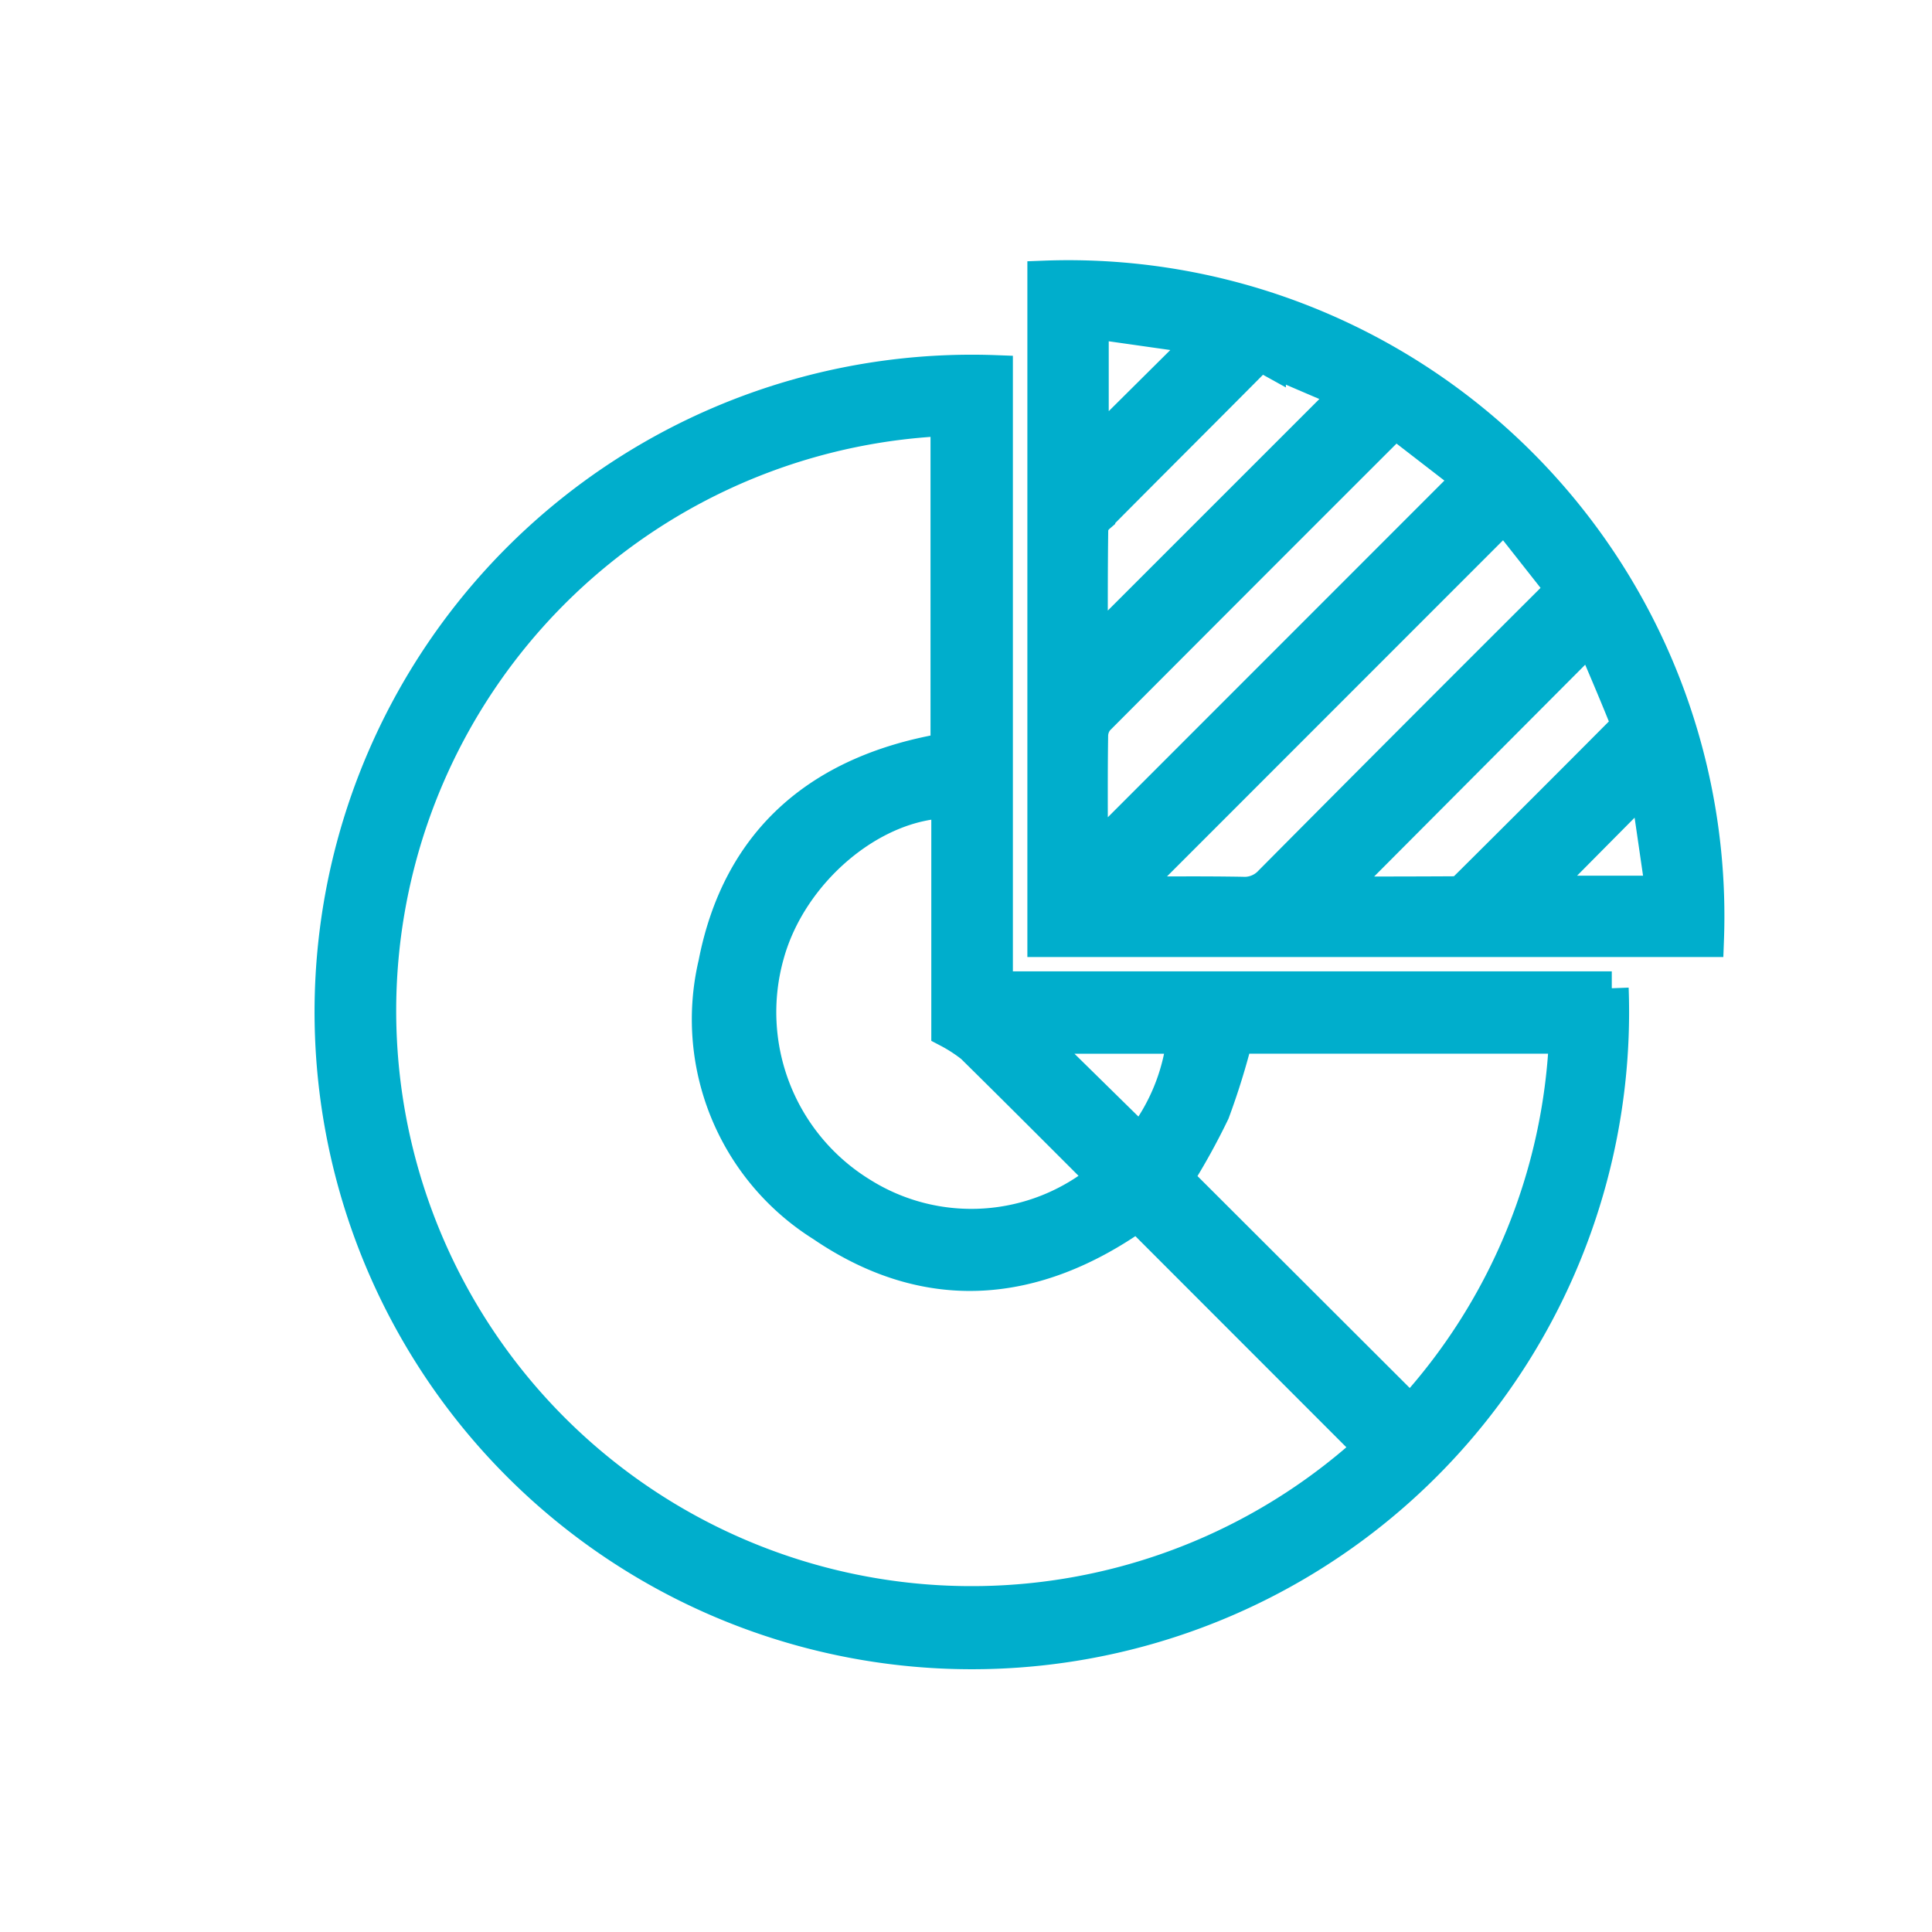
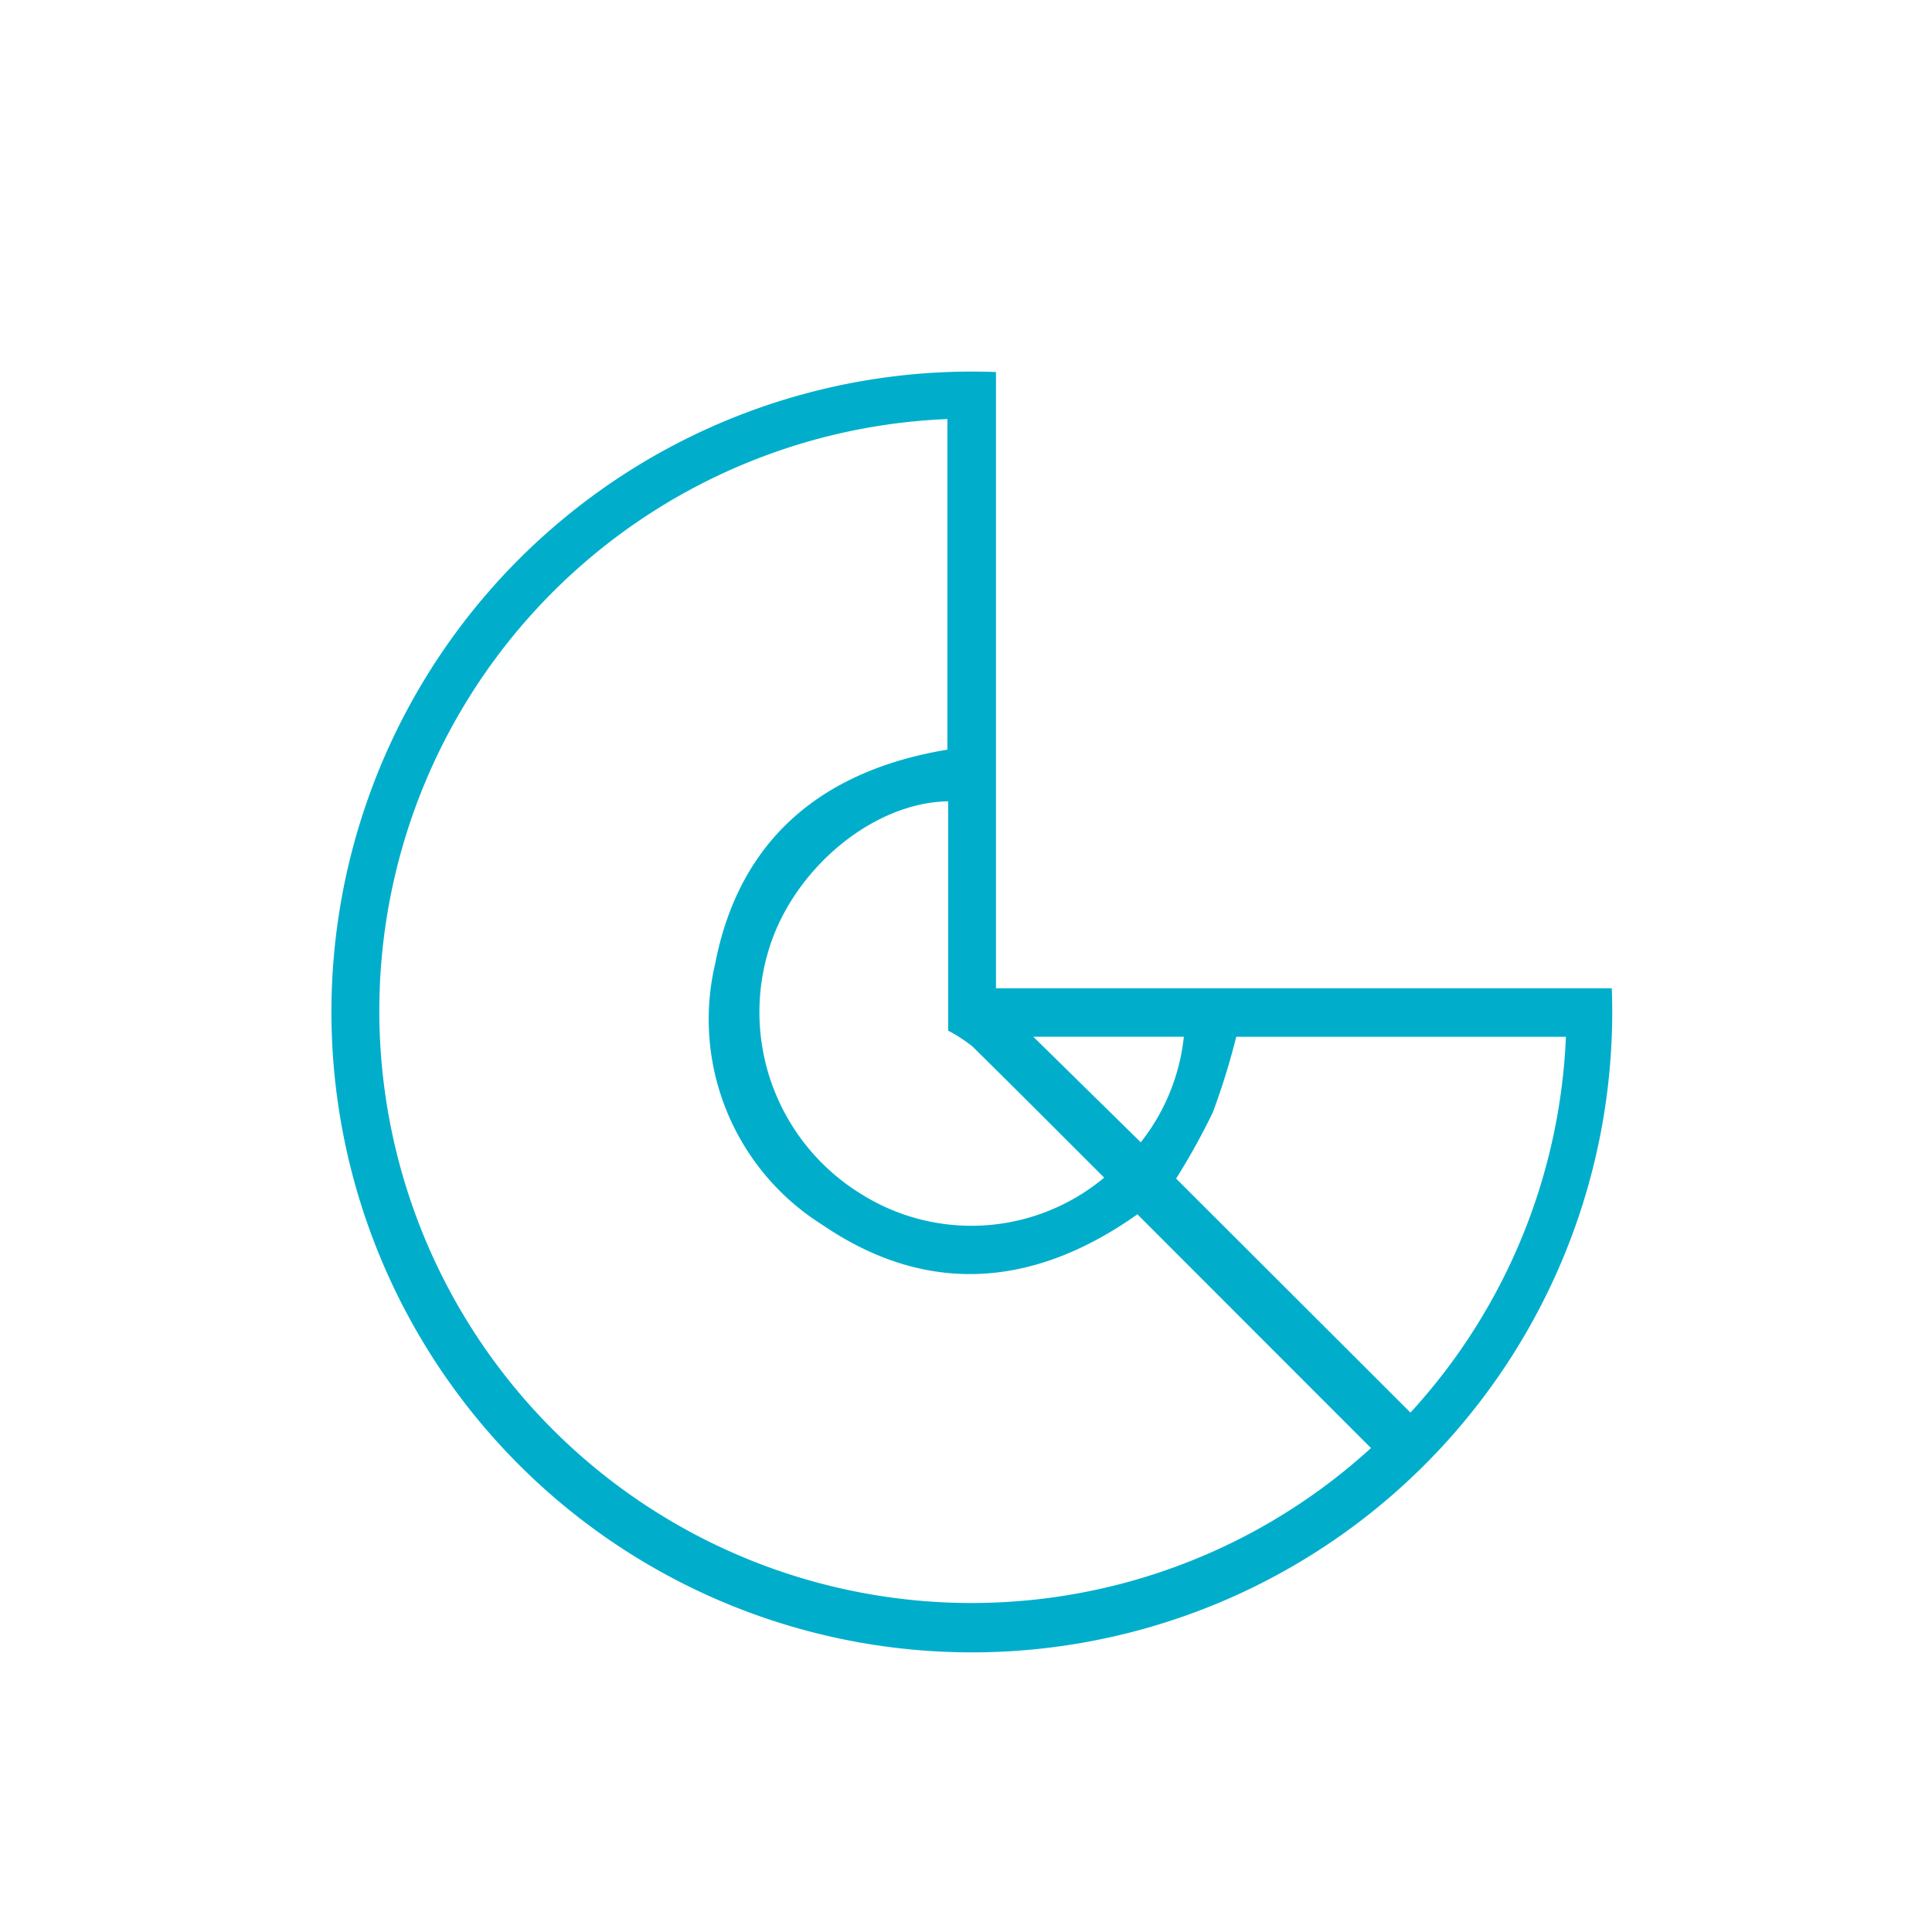
<svg xmlns="http://www.w3.org/2000/svg" width="62" height="62" viewBox="0 0 62 62">
  <g id="numbers-quantity" transform="translate(-770 -1801)">
    <g id="Group_297" data-name="Group 297">
      <path id="Path_2192" data-name="Path 2192" d="M644.4,5.7V25.475h19.761A20.551,20.551,0,1,1,644.4,5.7m4.538,27.03c-3.276,2.32-6.713,2.656-10.11.338a7.787,7.787,0,0,1-3.44-8.383c.783-4.032,3.473-6.209,7.452-6.867V7.209A19.005,19.005,0,1,0,656.433,40.23l-7.495-7.5m8.763,6.362a19.007,19.007,0,0,0,4.988-12.059H652.11a23.2,23.2,0,0,1-.748,2.415,21.694,21.694,0,0,1-1.182,2.135l7.521,7.51m-9.828-7.539c-1.426-1.424-2.824-2.828-4.236-4.218a5,5,0,0,0-.772-.5V19.476c-2.467.038-5.068,2.256-5.8,4.906a6.85,6.85,0,0,0,2.989,7.685,6.65,6.65,0,0,0,7.822-.518m1.169-1.13a6.573,6.573,0,0,0,1.383-3.388h-4.831l3.449,3.388" transform="translate(157.563 1807.239)" fill="#00aecc" />
-       <path id="Path_2193" data-name="Path 2193" d="M644.4,5.7V25.475h19.761A20.551,20.551,0,1,1,644.4,5.7Zm4.538,27.03c-3.276,2.32-6.713,2.656-10.11.338a7.787,7.787,0,0,1-3.44-8.383c.783-4.032,3.473-6.209,7.452-6.867V7.209A19.005,19.005,0,1,0,656.433,40.23Zm8.763,6.362a19.007,19.007,0,0,0,4.988-12.059H652.11a23.2,23.2,0,0,1-.748,2.415,21.694,21.694,0,0,1-1.182,2.135Zm-9.828-7.539c-1.426-1.424-2.824-2.828-4.236-4.218a5,5,0,0,0-.772-.5V19.476c-2.467.038-5.068,2.256-5.8,4.906a6.85,6.85,0,0,0,2.989,7.685A6.65,6.65,0,0,0,647.874,31.548Zm1.169-1.13a6.573,6.573,0,0,0,1.383-3.388h-4.831Z" transform="translate(157.563 1807.239)" fill="none" stroke="#00aecc" stroke-miterlimit="10" stroke-width="1.083" />
-       <path id="Path_2194" data-name="Path 2194" d="M679.5,22.3H658.229V1.036A20.509,20.509,0,0,1,679.5,22.3M669.516,5.667a2.853,2.853,0,0,0-.23.18q-4.679,4.674-9.348,9.357a.845.845,0,0,0-.2.539c-.018,1.189-.01,2.379-.008,3.568,0,.115.019.23.028.323L671.888,7.5l-2.371-1.834M660.858,20.8c1.293,0,2.51-.014,3.726.008a1.138,1.138,0,0,0,.913-.367q4.493-4.526,9.008-9.028c.111-.111.214-.227.364-.387L673,8.654,660.858,20.8m-1.131-7.769,8.28-8.279c-.825-.355-1.7-.721-2.565-1.107a.445.445,0,0,0-.577.13c-1.631,1.644-3.272,3.277-4.9,4.92a.671.671,0,0,0-.223.388c-.016,1.342-.01,2.685-.01,3.948m16.045-.521-8.26,8.29c1.239,0,2.57,0,3.9-.008a.592.592,0,0,0,.362-.173q2.517-2.5,5.016-5.013a.467.467,0,0,0,.111-.4c-.369-.923-.764-1.836-1.129-2.7M663.428,2.98l-3.671-.522V6.626l3.671-3.646m14.643,17.794c-.178-1.227-.351-2.415-.517-3.556l-3.526,3.556Z" transform="translate(145.282 1808.87)" fill="#00aecc" />
-       <path id="Path_2195" data-name="Path 2195" d="M679.5,22.3H658.229V1.036A20.509,20.509,0,0,1,679.5,22.3ZM669.516,5.667a2.853,2.853,0,0,0-.23.18q-4.679,4.674-9.348,9.357a.845.845,0,0,0-.2.539c-.018,1.189-.01,2.379-.008,3.568,0,.115.019.23.028.323L671.888,7.5ZM660.858,20.8c1.293,0,2.51-.014,3.726.008a1.138,1.138,0,0,0,.913-.367q4.493-4.526,9.008-9.028c.111-.111.214-.227.364-.387L673,8.654Zm-1.131-7.769,8.28-8.279c-.825-.355-1.7-.721-2.565-1.107a.445.445,0,0,0-.577.13c-1.631,1.644-3.272,3.277-4.9,4.92a.671.671,0,0,0-.223.388C659.722,10.426,659.728,11.769,659.728,13.032Zm16.045-.521-8.26,8.29c1.239,0,2.57,0,3.9-.008a.592.592,0,0,0,.362-.173q2.517-2.5,5.016-5.013a.467.467,0,0,0,.111-.4C676.533,14.285,676.138,13.373,675.773,12.51ZM663.428,2.98l-3.671-.522V6.626Zm14.643,17.794c-.178-1.227-.351-2.415-.517-3.556l-3.526,3.556Z" transform="translate(145.282 1808.87)" fill="none" stroke="#00aecc" stroke-miterlimit="10" stroke-width="1.083" />
    </g>
-     <rect id="Rectangle_155" data-name="Rectangle 155" width="62" height="62" transform="translate(770 1801)" fill="none" />
  </g>
</svg>